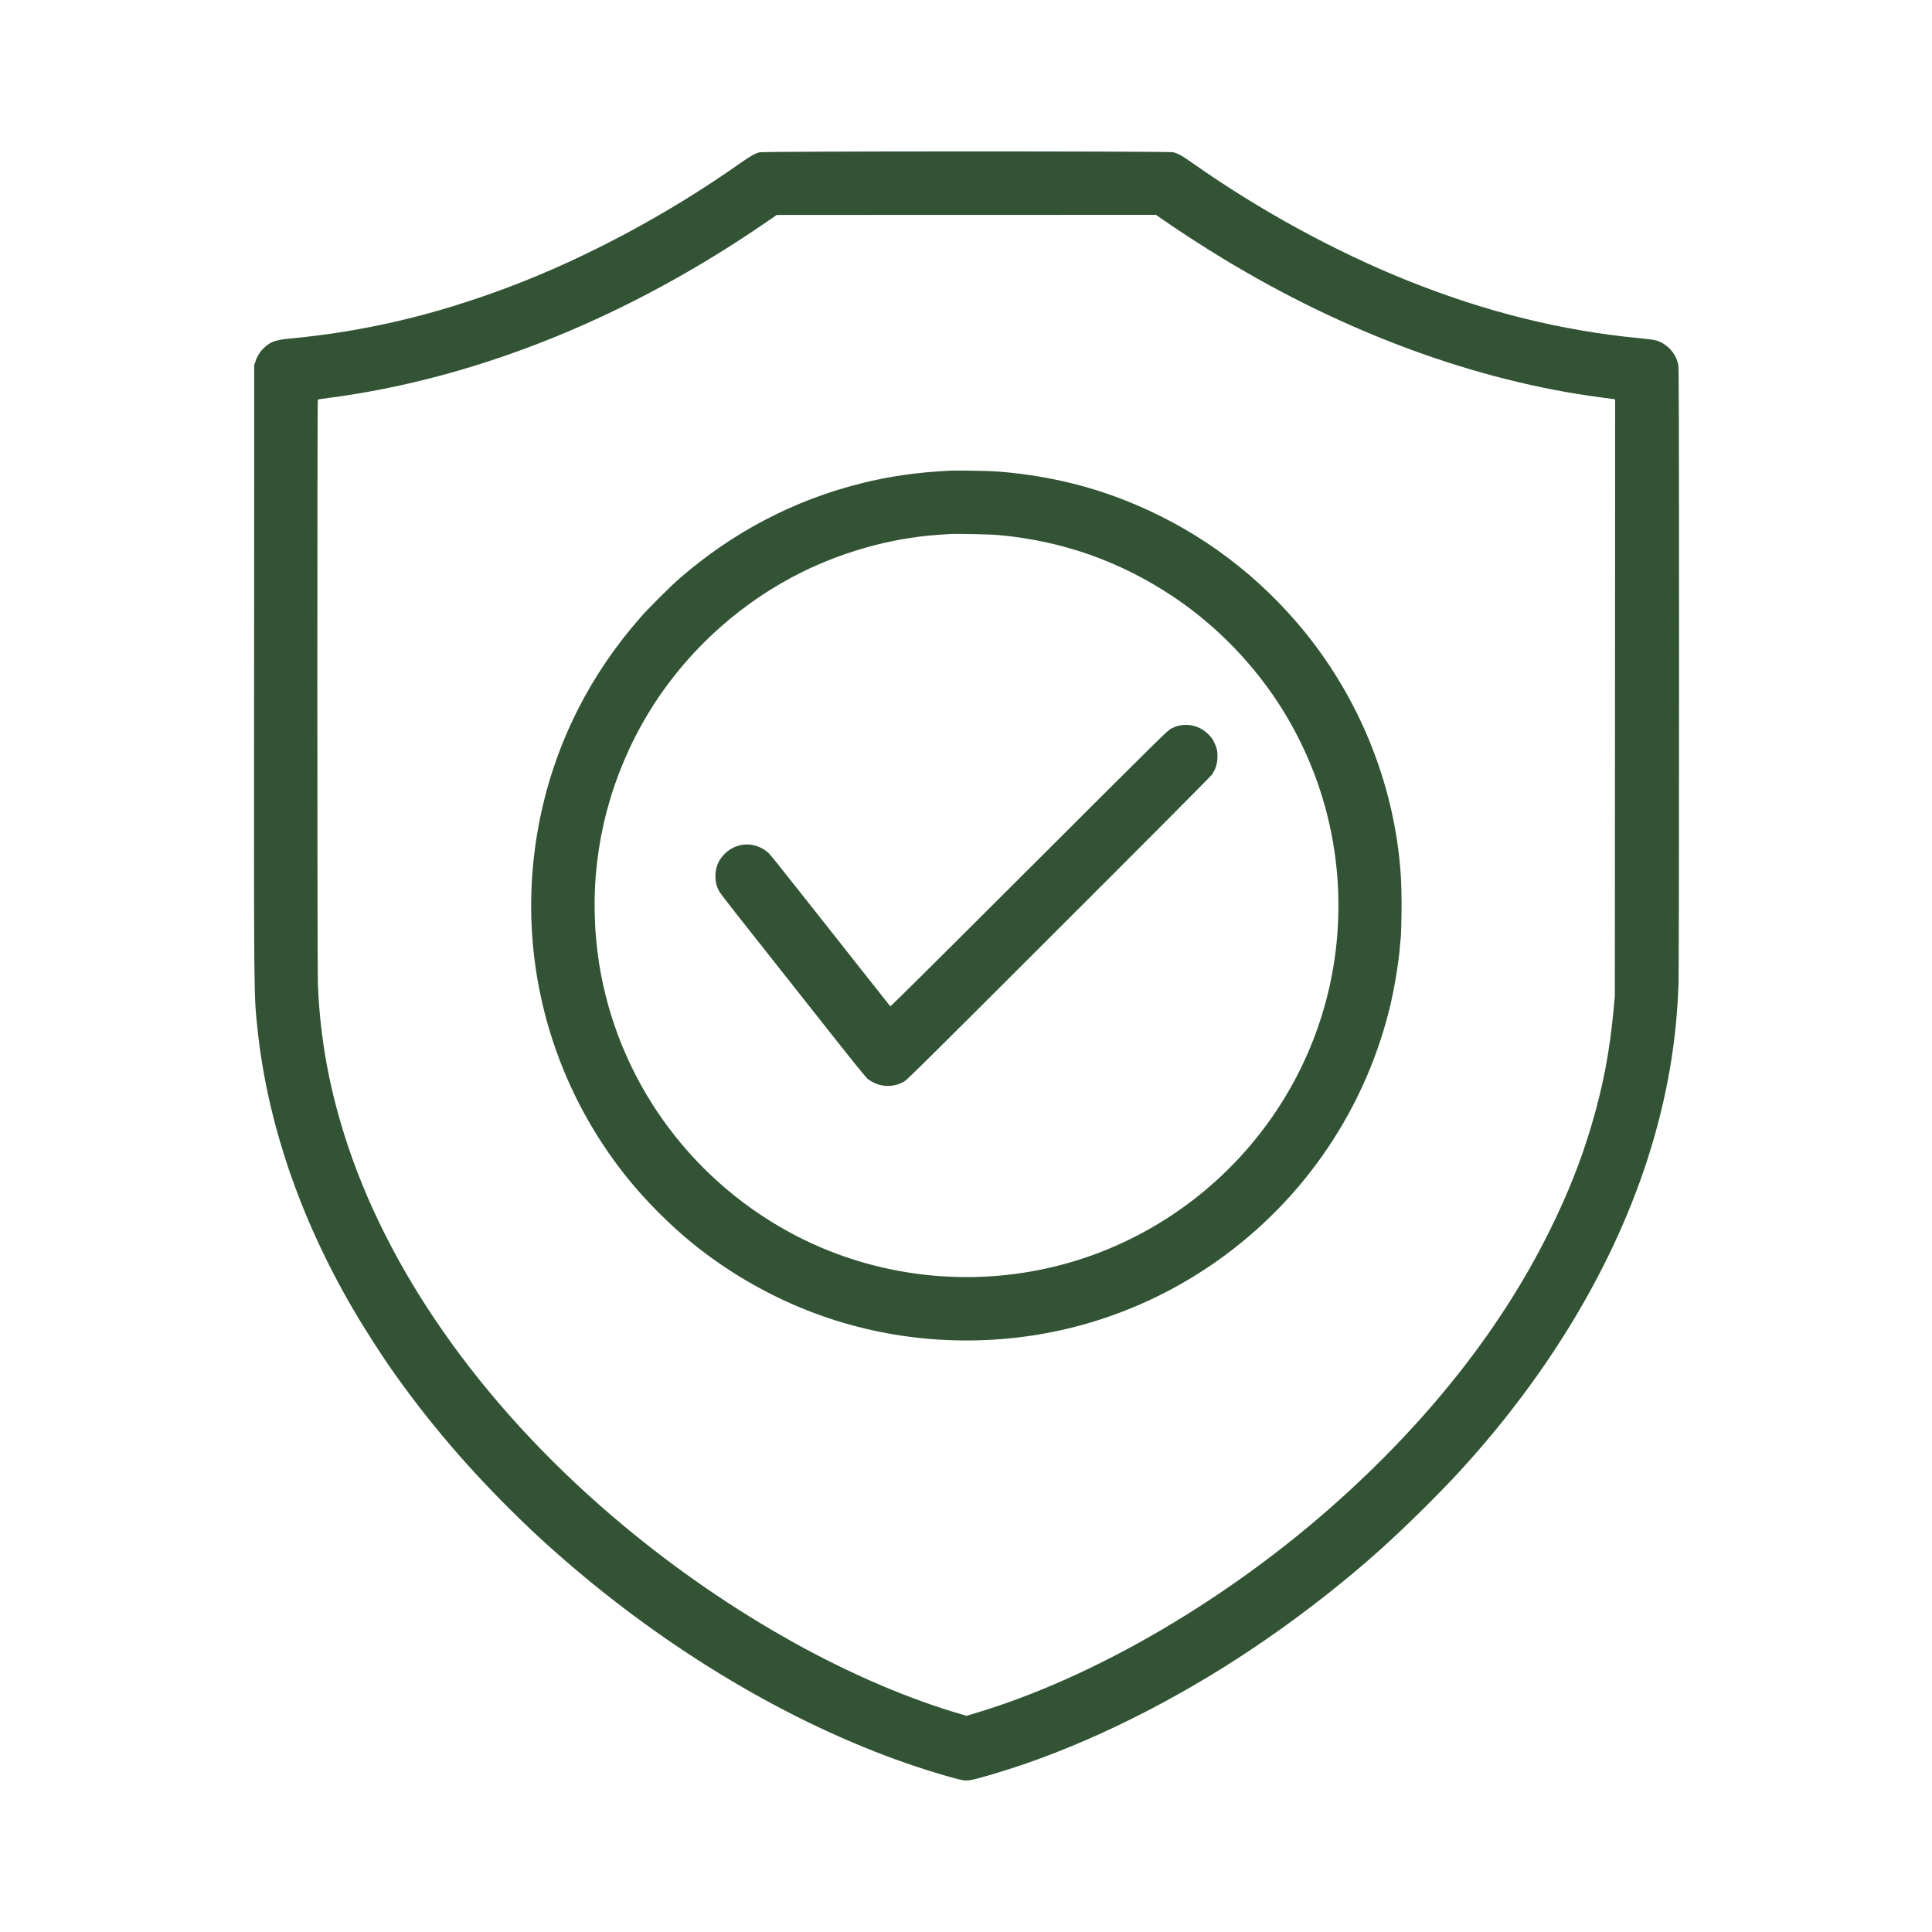
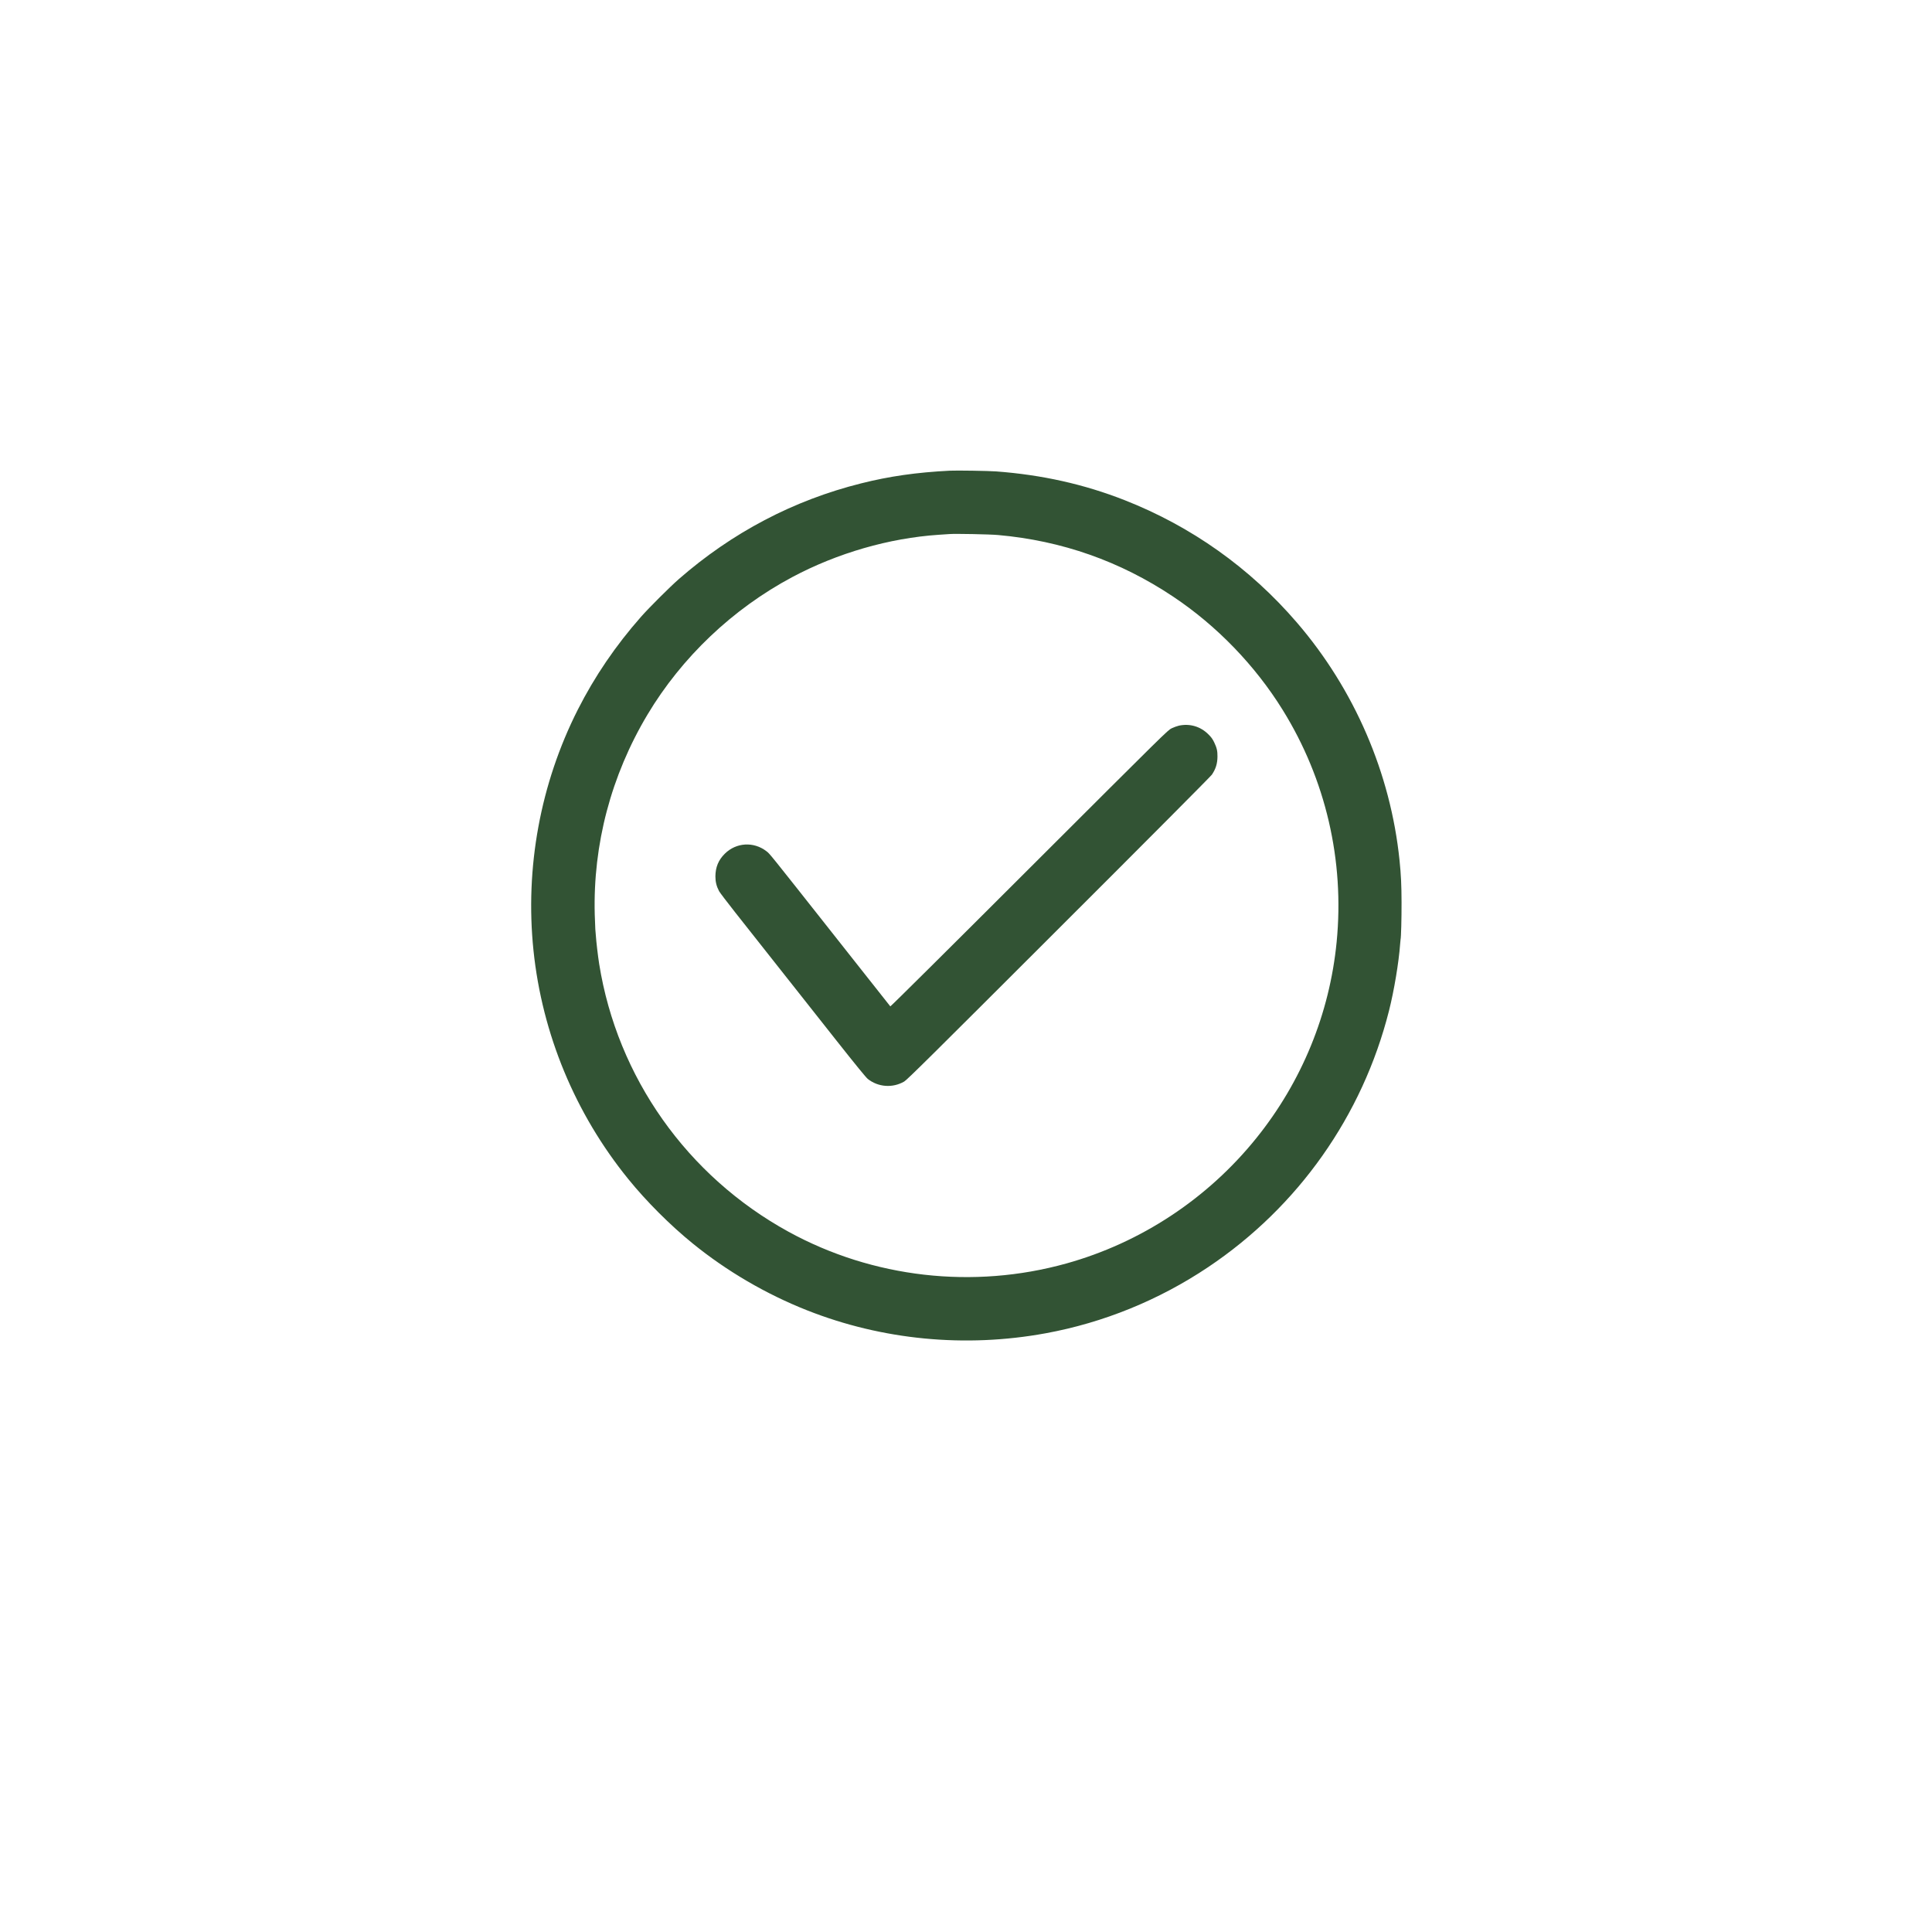
<svg xmlns="http://www.w3.org/2000/svg" version="1.0" width="3750pt" height="3750pt" viewBox="0 0 3750 3750" preserveAspectRatio="xMidYMid meet">
  <g transform="translate(0,3750) scale(0.1,-0.1)" fill="#325334" stroke="none">
-     <path d="M14745 34544 c-91 -22 -173 -68 -376 -211 -1414 -996 -3001 -1844 -4514 -2413 -1431 -538 -2776 -854 -4213 -990 -292 -27 -386 -60 -513 -177 -76 -71 -133 -158 -167 -258 l-27 -80 -3 -5865 c-4 -6497 -5 -6329 63 -6995 188 -1826 824 -3696 1858 -5465 240 -411 579 -937 828 -1285 760 -1066 1606 -2030 2629 -3000 389 -369 922 -830 1395 -1206 2134 -1698 4515 -2967 6743 -3593 226 -64 283 -73 381 -59 134 20 678 182 1086 323 1527 530 3160 1373 4650 2403 787 543 1573 1161 2235 1757 471 423 1120 1063 1526 1505 1831 1994 3142 4245 3783 6495 287 1009 437 1961 471 2985 6 187 10 2481 10 6110 -1 4984 -3 5821 -15 5890 -40 223 -213 414 -435 479 -30 9 -171 28 -313 41 -1523 147 -2976 507 -4497 1115 -1412 565 -2893 1374 -4190 2290 -194 137 -276 182 -371 205 -95 22 -7931 21 -8024 -1z m7846 -1321 c329 -228 756 -504 1151 -744 2372 -1441 4912 -2374 7333 -2693 105 -14 209 -28 233 -31 l42 -6 -3 -5787 -3 -5787 -21 -235 c-79 -850 -202 -1502 -433 -2285 -202 -684 -465 -1345 -820 -2060 -916 -1845 -2277 -3587 -4054 -5190 -2149 -1938 -4800 -3487 -7144 -4175 l-113 -34 -77 23 c-2126 617 -4511 1946 -6577 3666 -2589 2155 -4471 4746 -5349 7366 -354 1055 -543 2072 -586 3144 -13 328 -14 11342 -1 11350 5 3 96 17 202 30 2771 362 5591 1468 8234 3231 160 107 331 223 380 258 l90 64 3681 1 3681 1 154 -107z" />
    <path d="M18435 28364 c-647 -33 -1170 -108 -1720 -246 -1312 -328 -2504 -954 -3540 -1859 -167 -146 -578 -555 -731 -729 -494 -560 -901 -1158 -1229 -1805 -726 -1435 -1027 -3066 -860 -4675 169 -1621 809 -3165 1838 -4433 353 -436 818 -901 1254 -1254 660 -536 1423 -982 2218 -1296 1459 -577 3070 -732 4630 -446 1121 205 2198 643 3155 1284 1747 1169 2996 2939 3510 4975 99 390 191 945 216 1290 3 47 7 91 9 97 10 31 20 409 19 718 -1 335 -10 531 -39 815 -173 1690 -875 3318 -1993 4617 -911 1060 -2048 1867 -3348 2377 -784 307 -1596 489 -2489 556 -142 11 -772 21 -900 14z m940 -1249 c1234 -110 2367 -508 3395 -1195 845 -563 1592 -1336 2127 -2200 836 -1348 1202 -2924 1047 -4505 -136 -1390 -676 -2710 -1558 -3805 -947 -1177 -2242 -2031 -3688 -2434 -1809 -504 -3757 -281 -5393 616 -1968 1080 -3323 2997 -3675 5198 -24 151 -57 432 -65 555 -4 50 -8 103 -10 120 -2 16 -7 144 -11 285 -36 1360 318 2699 1024 3880 666 1114 1655 2053 2809 2668 876 467 1880 757 2843 822 91 6 185 12 210 14 114 9 778 -4 945 -19z" />
    <path d="M22882 23415 c-35 -8 -98 -31 -140 -51 -76 -37 -109 -70 -2765 -2722 -1524 -1523 -2691 -2681 -2696 -2676 -4 5 -475 601 -1046 1324 -1326 1679 -1292 1637 -1359 1688 -247 191 -587 170 -807 -48 -125 -124 -181 -261 -183 -440 0 -105 21 -192 71 -287 16 -29 157 -215 315 -415 304 -385 1080 -1367 1976 -2501 363 -459 561 -701 595 -729 203 -160 481 -181 707 -51 55 31 527 499 2998 2968 1731 1728 2950 2954 2974 2988 76 112 108 215 109 352 1 111 -12 166 -63 275 -33 68 -56 100 -117 160 -153 151 -359 210 -569 165z" />
  </g>
</svg>